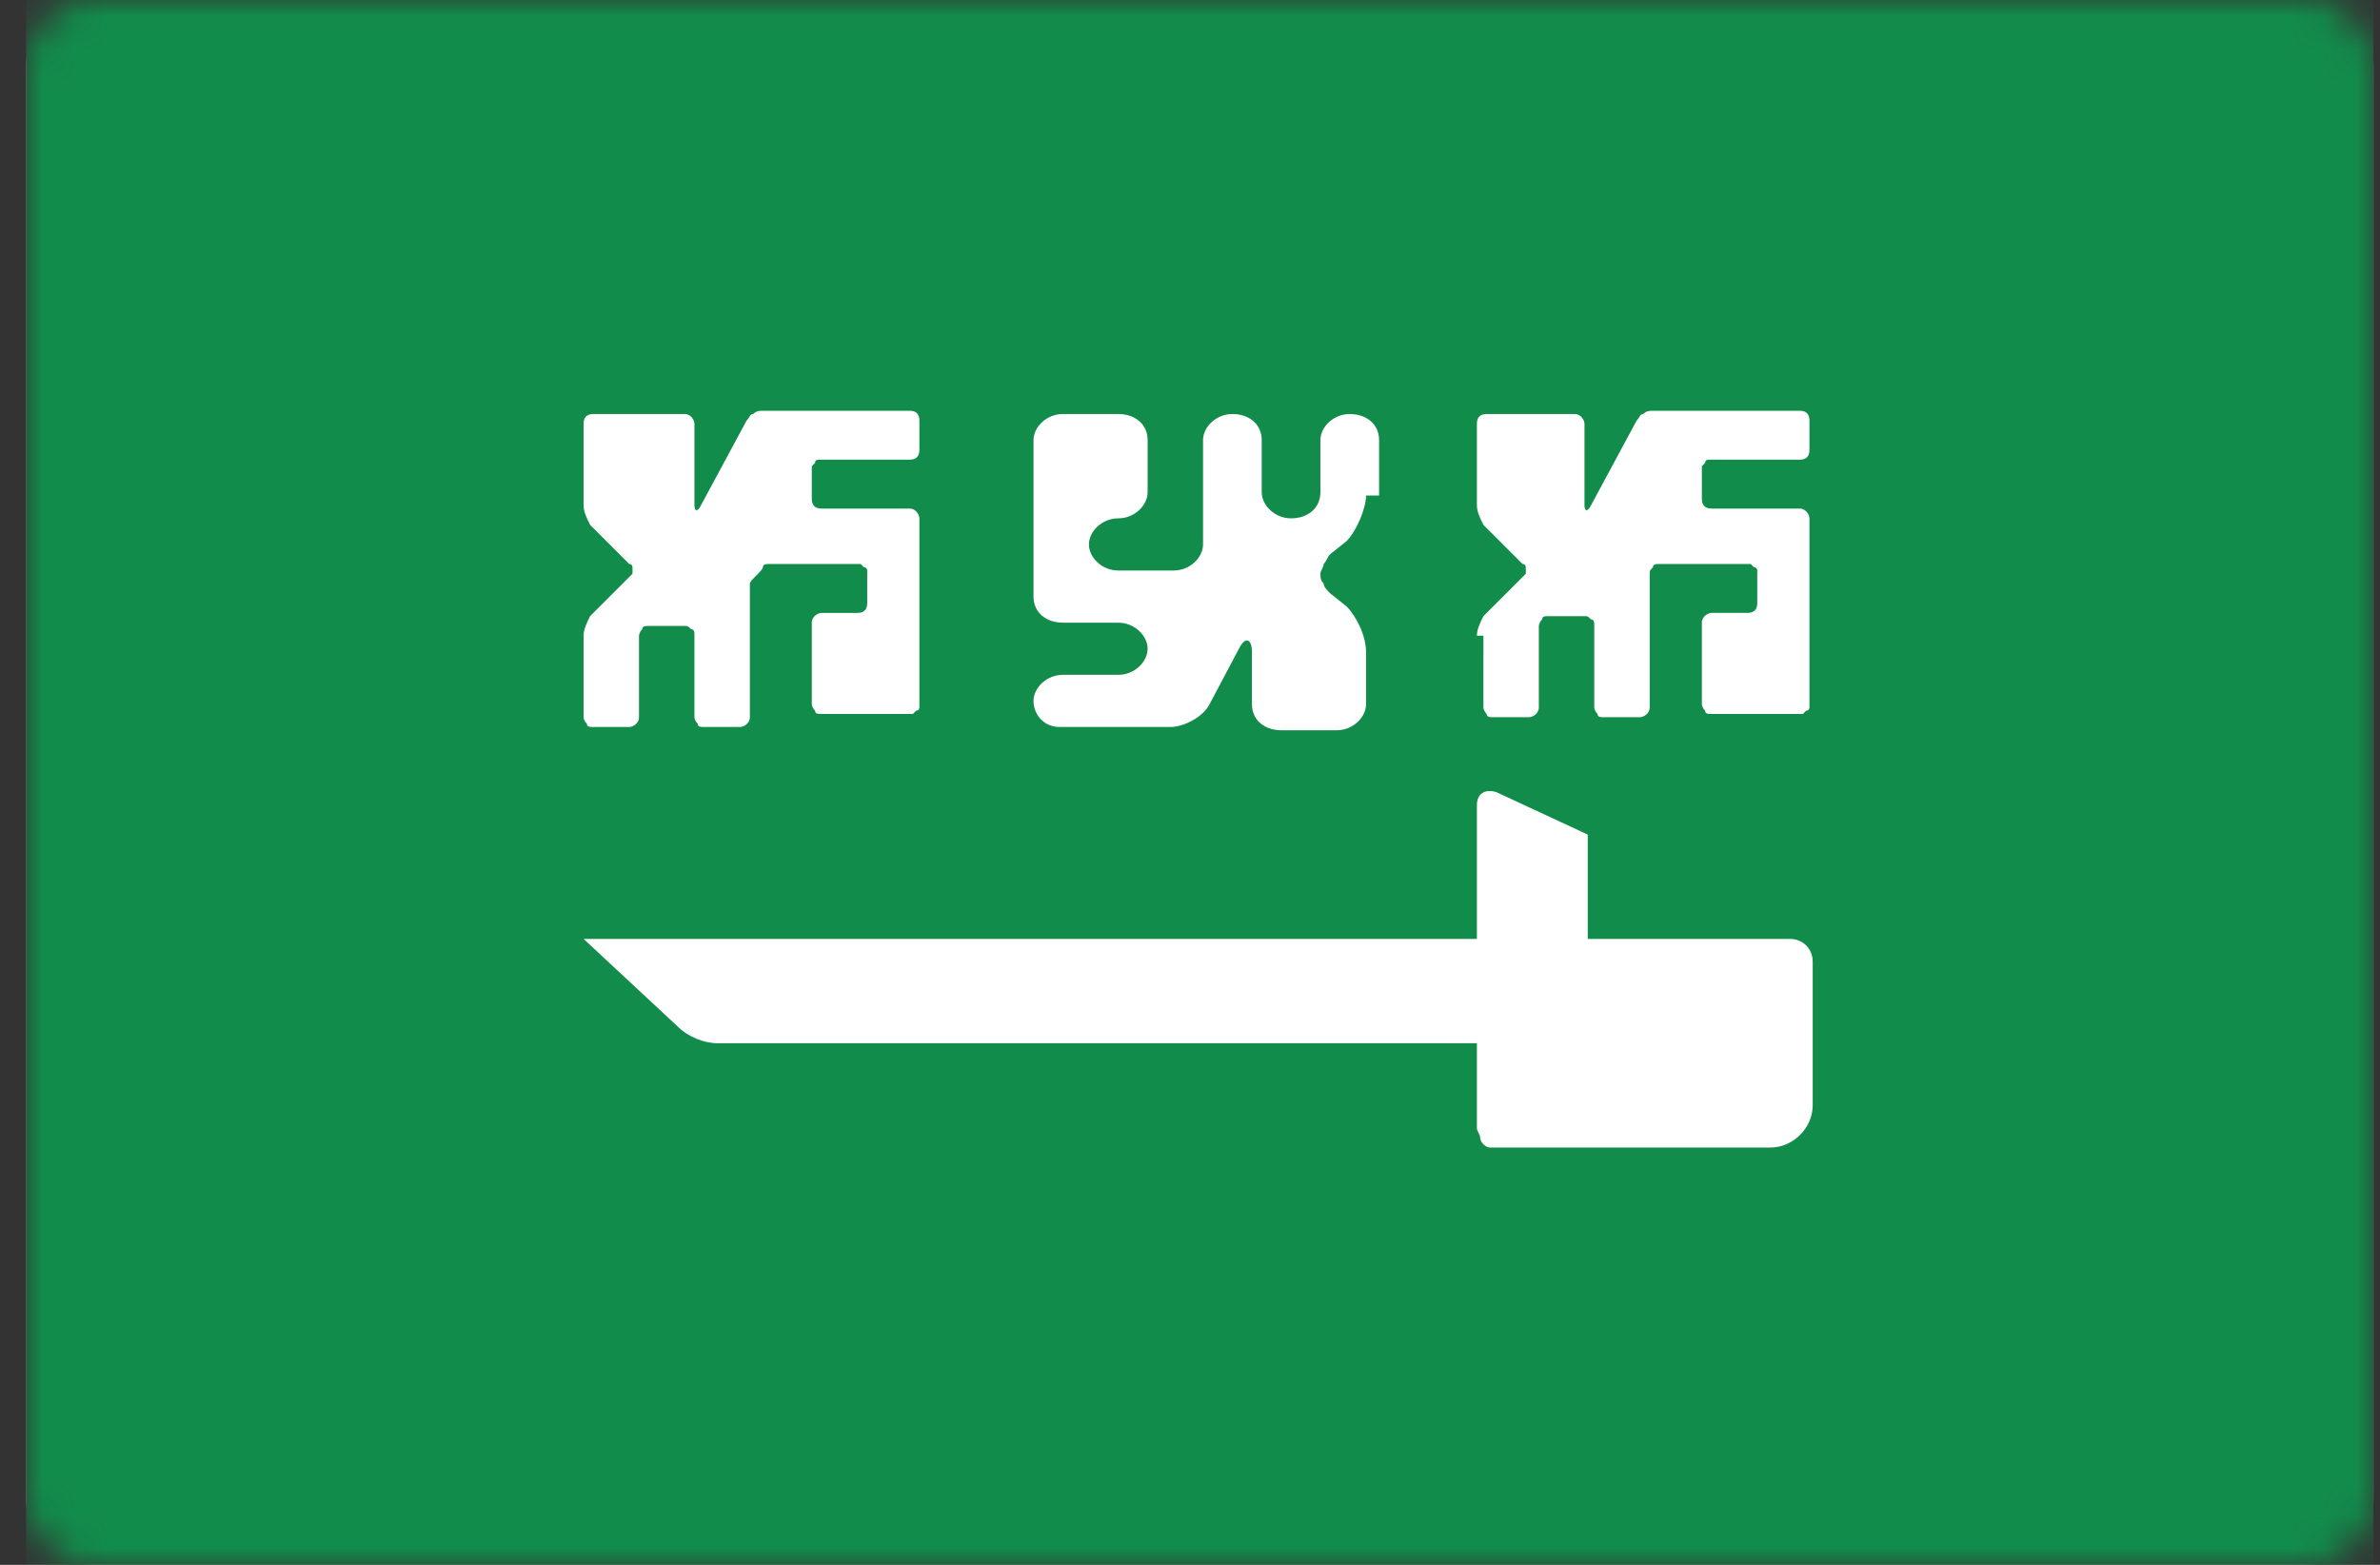
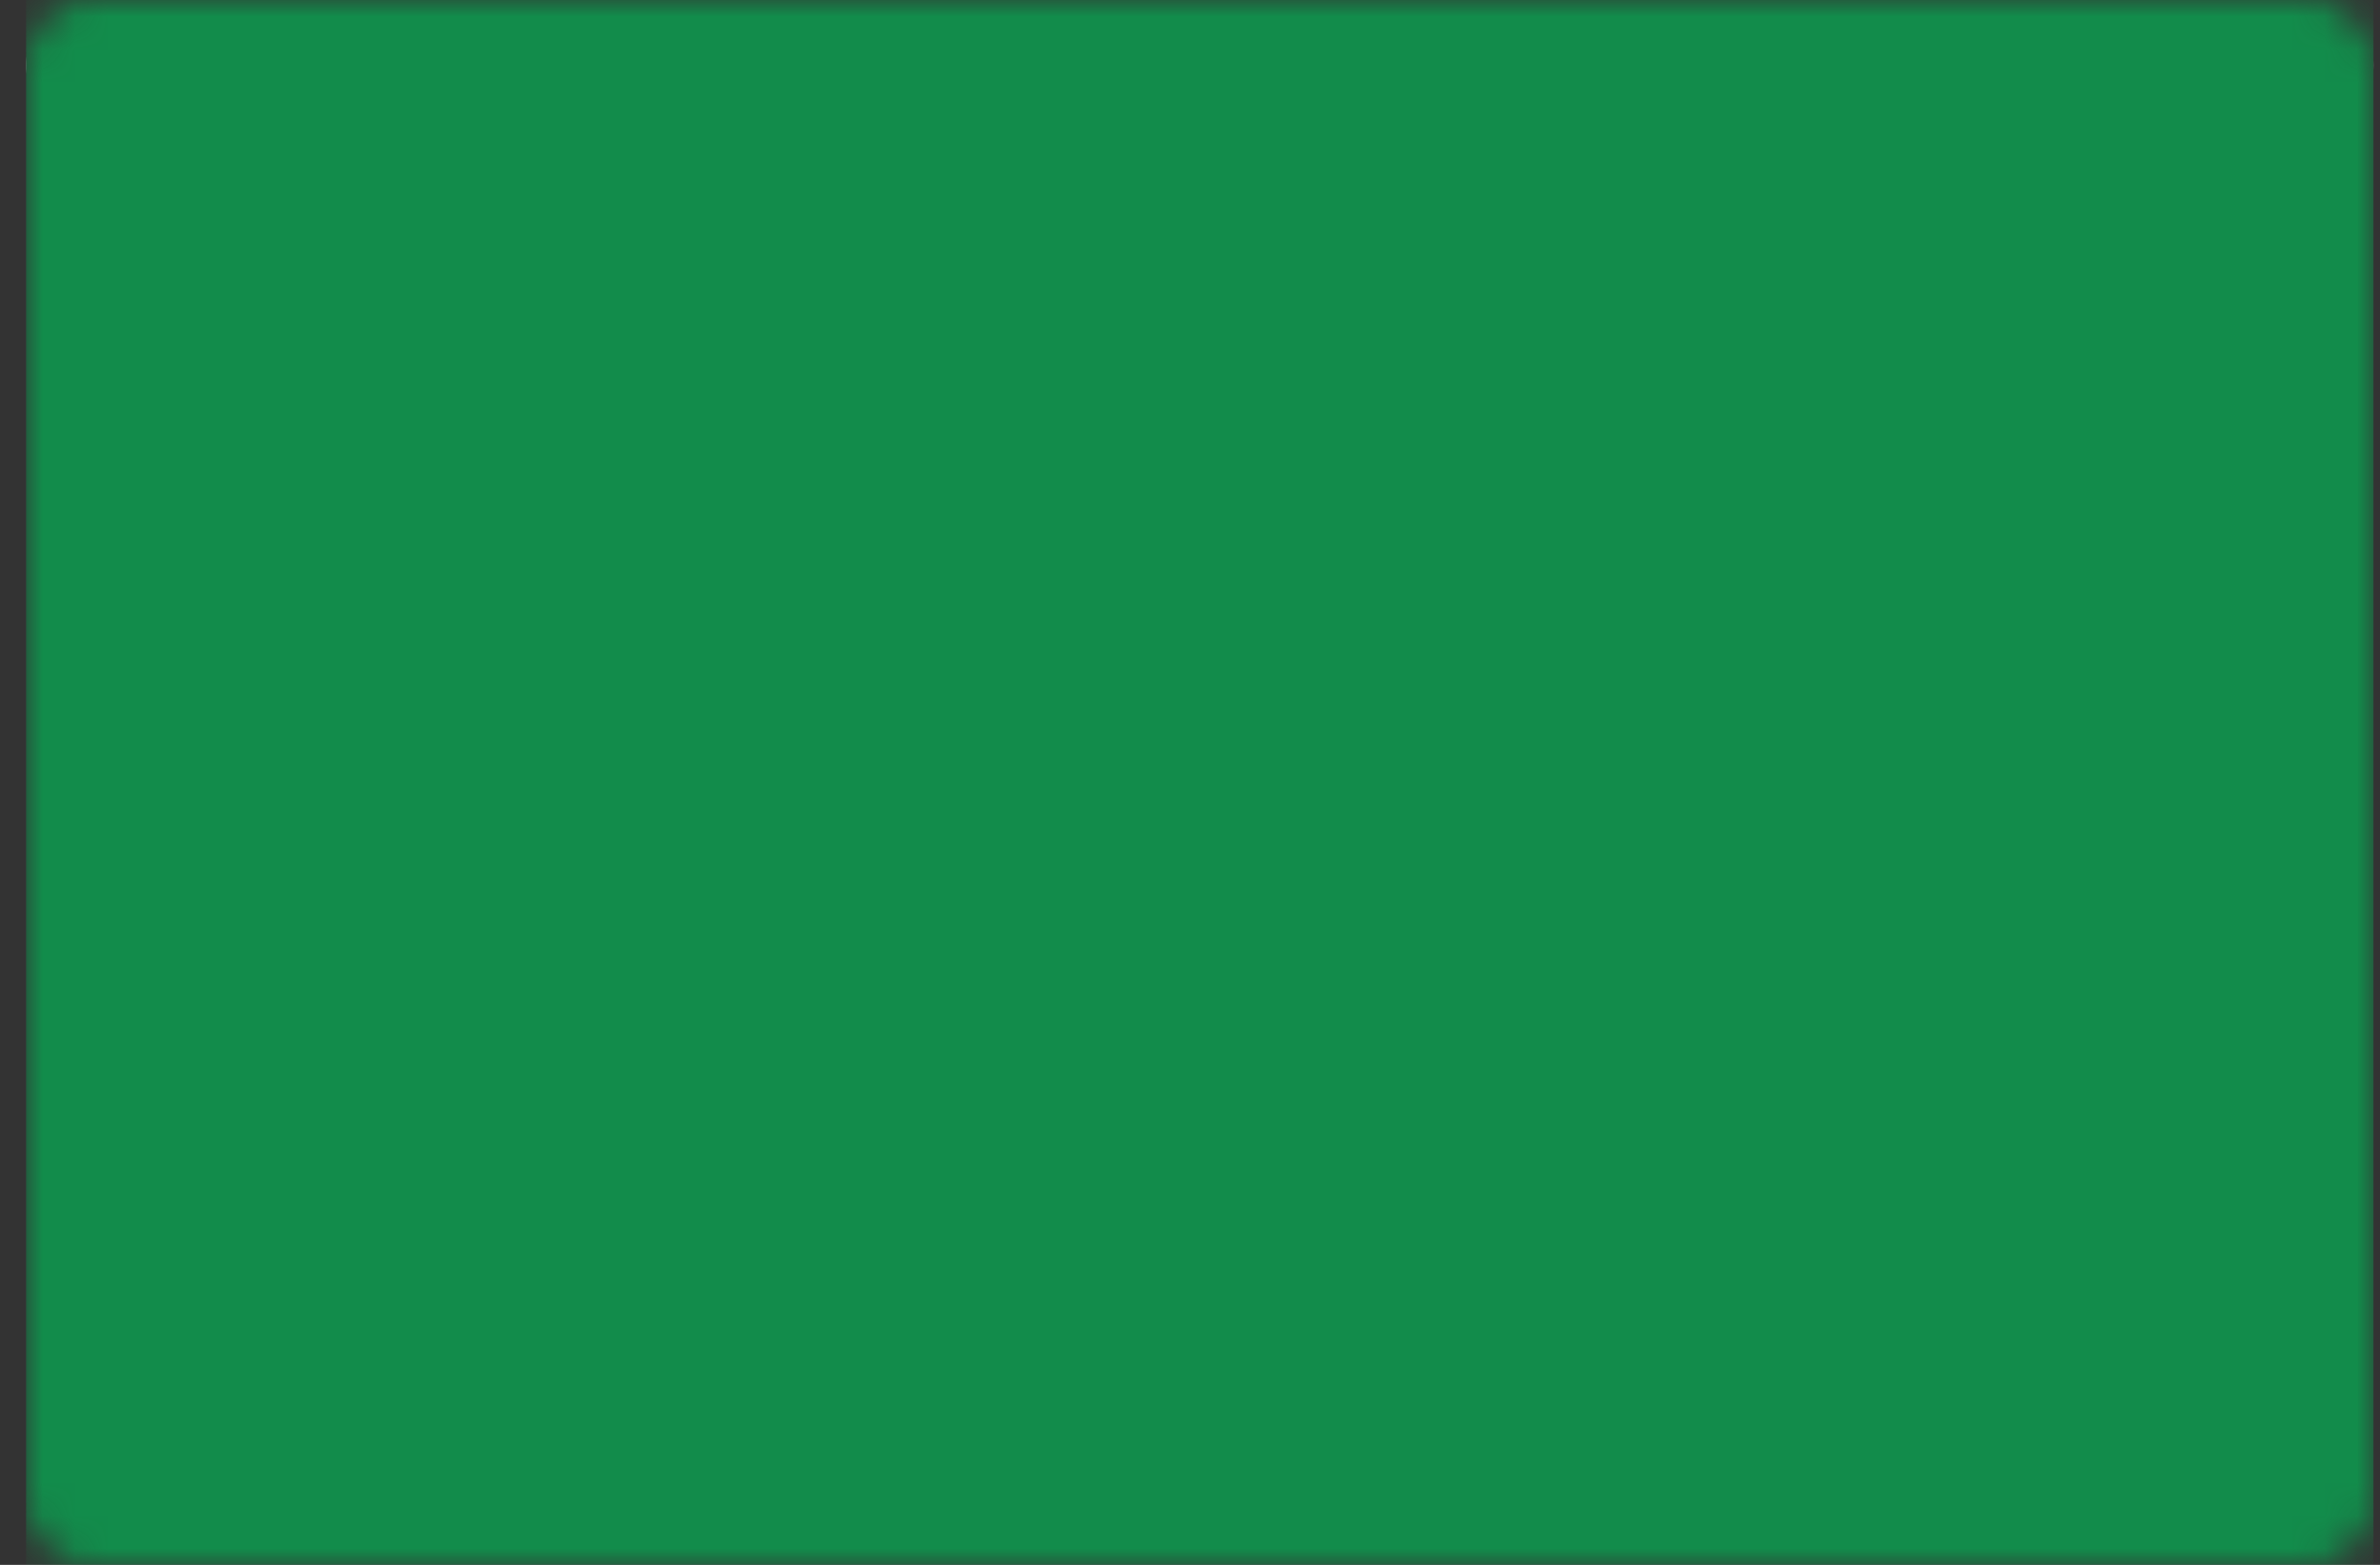
<svg xmlns="http://www.w3.org/2000/svg" version="1.1" id="Слой_1" x="0px" y="0px" viewBox="0 0 73 48" enable-background="new 0 0 73 48" xml:space="preserve">
  <rect x="0" y="0" width="73" height="48" fill="#333333" stroke="none" />
  <defs>
    <filter id="Adobe_OpacityMaskFilter" filterUnits="userSpaceOnUse" x="0.8" y="0" width="72" height="48">
      <feColorMatrix type="matrix" values="1 0 0 0 0  0 1 0 0 0  0 0 1 0 0  0 0 0 1 0" />
    </filter>
  </defs>
  <mask maskUnits="userSpaceOnUse" x="0.8" y="0" width="72" height="48" id="mask0_10983_205055_1_">
    <path fill="#FFFFFF" filter="url(#Adobe_OpacityMaskFilter)" d="M70.8,0h-68c-1.1,0-2,0.9-2,2v44c0,1.1,0.9,2,2,2h68   c1.1,0,2-0.9,2-2V2C72.8,0.9,71.9,0,70.8,0z" />
  </mask>
  <g mask="url(#mask0_10983_205055_1_)">
-     <path fill="#FFFFFF" d="M70.8,0h-68c-1.1,0-2,0.9-2,2v44c0,1.1,0.9,2,2,2h68c1.1,0,2-0.9,2-2V2C72.8,0.9,71.9,0,70.8,0z" />
+     <path fill="#FFFFFF" d="M70.8,0h-68c-1.1,0-2,0.9-2,2c0,1.1,0.9,2,2,2h68c1.1,0,2-0.9,2-2V2C72.8,0.9,71.9,0,70.8,0z" />
    <path fill-rule="evenodd" clip-rule="evenodd" fill="#128C4B" d="M0.8,0h72v48h-72V0z" />
-     <path fill-rule="evenodd" clip-rule="evenodd" fill="#FFFFFF" d="M17.9,28.8h27.4v-4.1c0-0.4,0.3-0.5,0.6-0.4l2.8,1.3v3.2h6.2   c0.4,0,0.7,0.3,0.7,0.7v4.4c0,0.7-0.6,1.3-1.3,1.3H46c-0.1,0-0.2,0-0.3,0c-0.1,0-0.2-0.1-0.2-0.1s-0.1-0.1-0.1-0.2   c0-0.1-0.1-0.2-0.1-0.3V32H22c-0.4,0-0.9-0.2-1.2-0.5L17.9,28.8z M17.9,19.5c0-0.2,0.1-0.4,0.2-0.6l1.2-1.2c0,0,0.1-0.1,0.1-0.1   c0,0,0-0.1,0-0.1s0-0.1,0-0.1c0,0,0-0.1-0.1-0.1l-1.2-1.2c-0.1-0.2-0.2-0.4-0.2-0.6v-2.5c0-0.2,0.1-0.3,0.3-0.3H21   c0.2,0,0.3,0.2,0.3,0.3v2.5c0,0.2,0.1,0.2,0.2,0l1.4-2.6c0.1-0.1,0.1-0.2,0.2-0.2c0.1-0.1,0.2-0.1,0.3-0.1h4.5   c0.2,0,0.3,0.1,0.3,0.3v0.9c0,0.2-0.1,0.3-0.3,0.3h-2.7c0,0-0.1,0-0.1,0c0,0-0.1,0-0.1,0.1c0,0-0.1,0.1-0.1,0.1c0,0,0,0.1,0,0.1   v0.9c0,0.2,0.1,0.3,0.3,0.3h2.7c0.2,0,0.3,0.2,0.3,0.3v5.7c0,0,0,0.1,0,0.1c0,0,0,0.1-0.1,0.1c0,0-0.1,0.1-0.1,0.1c0,0-0.1,0-0.1,0   h-2.7c-0.1,0-0.2,0-0.2-0.1c-0.1-0.1-0.1-0.2-0.1-0.2v-2.5c0-0.2,0.2-0.3,0.3-0.3h1.1c0.2,0,0.3-0.1,0.3-0.3v-0.9c0,0,0-0.1,0-0.1   s0-0.1-0.1-0.1c0,0-0.1-0.1-0.1-0.1c0,0-0.1,0-0.1,0h-2.7c-0.1,0-0.2,0-0.2,0.1S23,17.8,23,17.9v4.1c0,0.2-0.2,0.3-0.3,0.3h-1.1   c-0.1,0-0.2,0-0.2-0.1c-0.1-0.1-0.1-0.2-0.1-0.2v-2.5c0-0.1,0-0.2-0.1-0.2c-0.1-0.1-0.1-0.1-0.2-0.1h-1.1c-0.1,0-0.2,0-0.2,0.1   c-0.1,0.1-0.1,0.2-0.1,0.2v2.5c0,0.2-0.2,0.3-0.3,0.3h-1.1c-0.1,0-0.2,0-0.2-0.1c-0.1-0.1-0.1-0.2-0.1-0.2V19.5L17.9,19.5z    M45.3,19.5c0-0.2,0.1-0.4,0.2-0.6l1.2-1.2c0,0,0.1-0.1,0.1-0.1c0,0,0-0.1,0-0.1s0-0.1,0-0.1c0,0,0-0.1-0.1-0.1l-1.2-1.2   c-0.1-0.2-0.2-0.4-0.2-0.6v-2.5c0-0.2,0.1-0.3,0.3-0.3h2.7c0.2,0,0.3,0.2,0.3,0.3v2.5c0,0.2,0.1,0.2,0.2,0l1.4-2.6   c0.1-0.1,0.1-0.2,0.2-0.2c0.1-0.1,0.2-0.1,0.3-0.1h4.5c0.2,0,0.3,0.1,0.3,0.3v0.9c0,0.2-0.1,0.3-0.3,0.3h-2.7c0,0-0.1,0-0.1,0   c0,0-0.1,0-0.1,0.1c0,0-0.1,0.1-0.1,0.1c0,0,0,0.1,0,0.1v0.9c0,0.2,0.1,0.3,0.3,0.3h2.7c0.2,0,0.3,0.2,0.3,0.3v5.7c0,0,0,0.1,0,0.1   c0,0,0,0.1-0.1,0.1c0,0-0.1,0.1-0.1,0.1c0,0-0.1,0-0.1,0h-2.7c-0.1,0-0.2,0-0.2-0.1c-0.1-0.1-0.1-0.2-0.1-0.2v-2.5   c0-0.2,0.2-0.3,0.3-0.3h1.1c0.2,0,0.3-0.1,0.3-0.3v-0.9c0,0,0-0.1,0-0.1c0,0,0-0.1-0.1-0.1c0,0-0.1-0.1-0.1-0.1c0,0-0.1,0-0.1,0   h-2.7c-0.1,0-0.2,0-0.2,0.1c-0.1,0.1-0.1,0.1-0.1,0.2v4.1c0,0.2-0.2,0.3-0.3,0.3h-1.1c-0.1,0-0.2,0-0.2-0.1   c-0.1-0.1-0.1-0.2-0.1-0.2v-2.5c0-0.1,0-0.2-0.1-0.2c-0.1-0.1-0.1-0.1-0.2-0.1h-1.1c-0.1,0-0.2,0-0.2,0.1c-0.1,0.1-0.1,0.2-0.1,0.2   v2.5c0,0.2-0.2,0.3-0.3,0.3h-1.1c-0.1,0-0.2,0-0.2-0.1c-0.1-0.1-0.1-0.2-0.1-0.2V19.5L45.3,19.5z M41.9,15.2c0,0.4-0.3,1.1-0.6,1.4   L40.8,17c-0.1,0.1-0.1,0.2-0.2,0.3c0,0.1-0.1,0.2-0.1,0.3s0,0.2,0.1,0.3c0,0.1,0.1,0.2,0.2,0.3l0.5,0.4c0.3,0.3,0.6,0.9,0.6,1.4   v1.6c0,0.4-0.4,0.8-0.9,0.8h-1.7c-0.5,0-0.9-0.3-0.9-0.8V20c0-0.4-0.2-0.5-0.4-0.1l-0.9,1.7c-0.2,0.4-0.8,0.7-1.2,0.7h-3.4   c-0.5,0-0.8-0.4-0.8-0.8c0-0.4,0.4-0.8,0.9-0.8h1.7c0.5,0,0.9-0.4,0.9-0.8c0-0.4-0.4-0.8-0.9-0.8h-1.7c-0.5,0-0.9-0.3-0.9-0.8v-4.8   c0-0.4,0.4-0.8,0.9-0.8h1.7c0.5,0,0.9,0.3,0.9,0.8v1.6c0,0.4-0.4,0.8-0.9,0.8c-0.5,0-0.9,0.4-0.9,0.8c0,0.4,0.4,0.8,0.9,0.8h1.7   c0.5,0,0.9-0.4,0.9-0.8v-3.2c0-0.4,0.4-0.8,0.9-0.8c0.5,0,0.9,0.3,0.9,0.8v1.6c0,0.4,0.4,0.8,0.9,0.8c0.5,0,0.9-0.3,0.9-0.8v-1.6   c0-0.4,0.4-0.8,0.9-0.8c0.5,0,0.9,0.3,0.9,0.8V15.2L41.9,15.2z" />
  </g>
</svg>